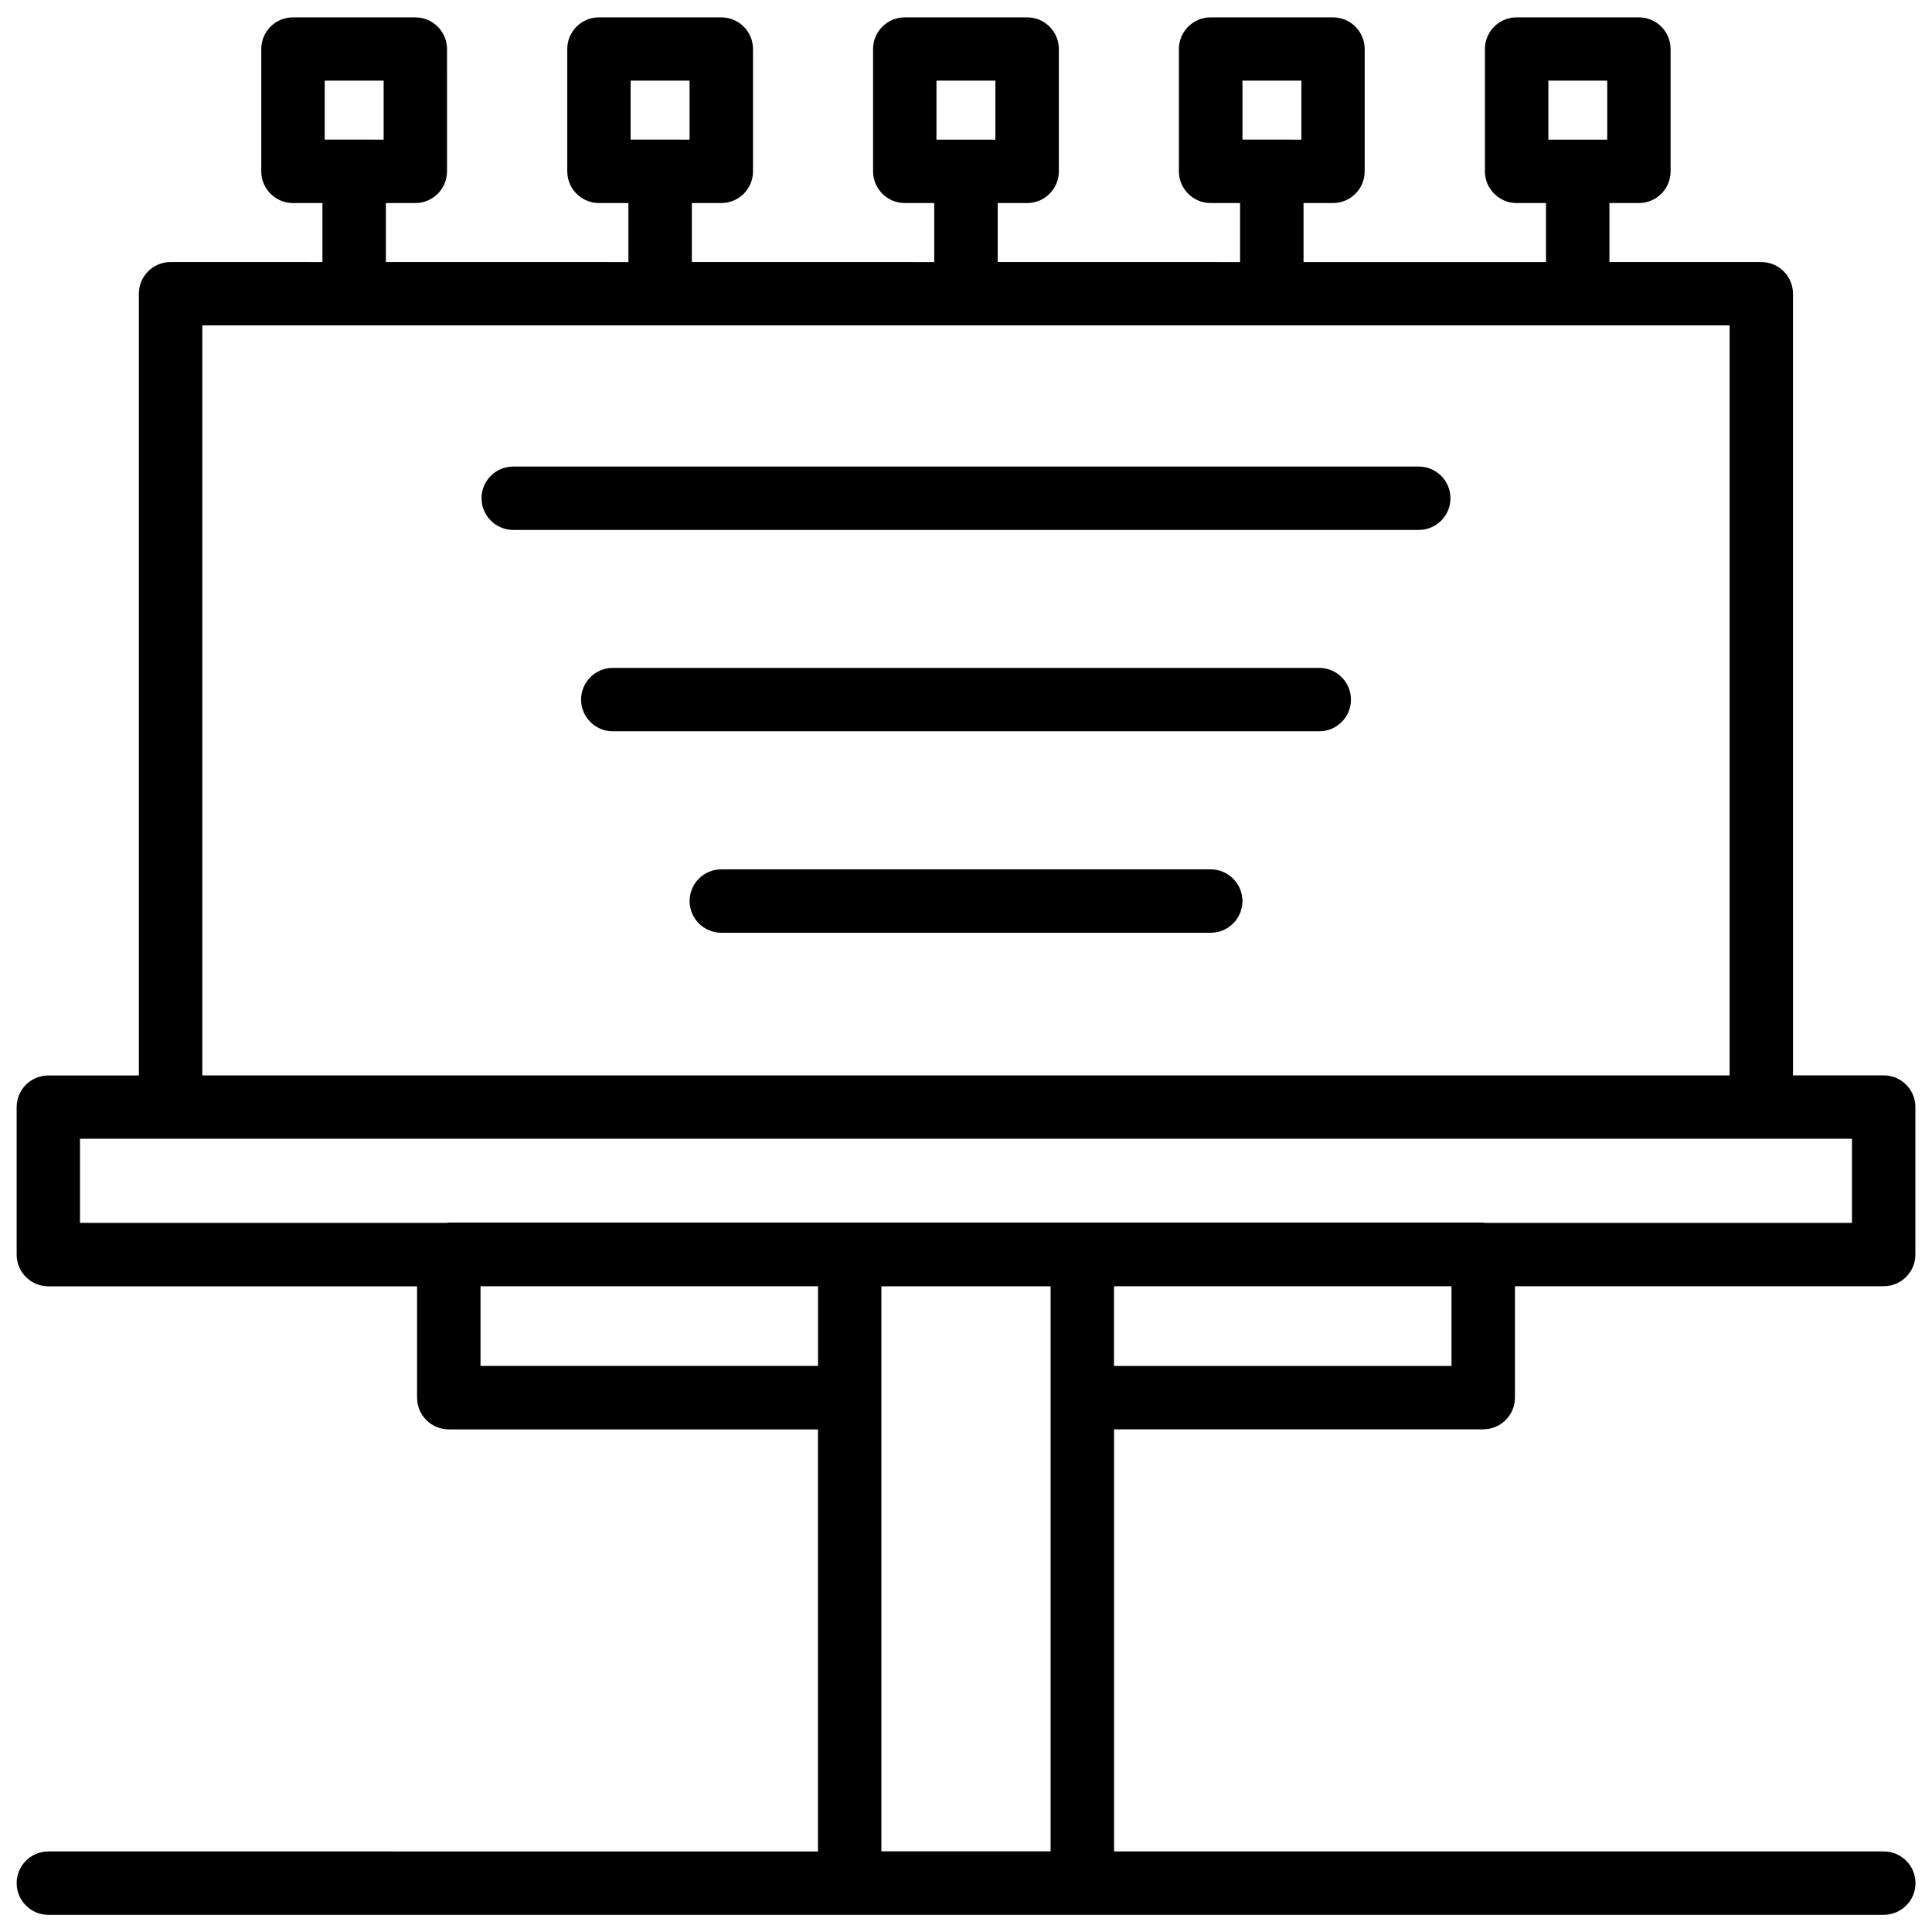
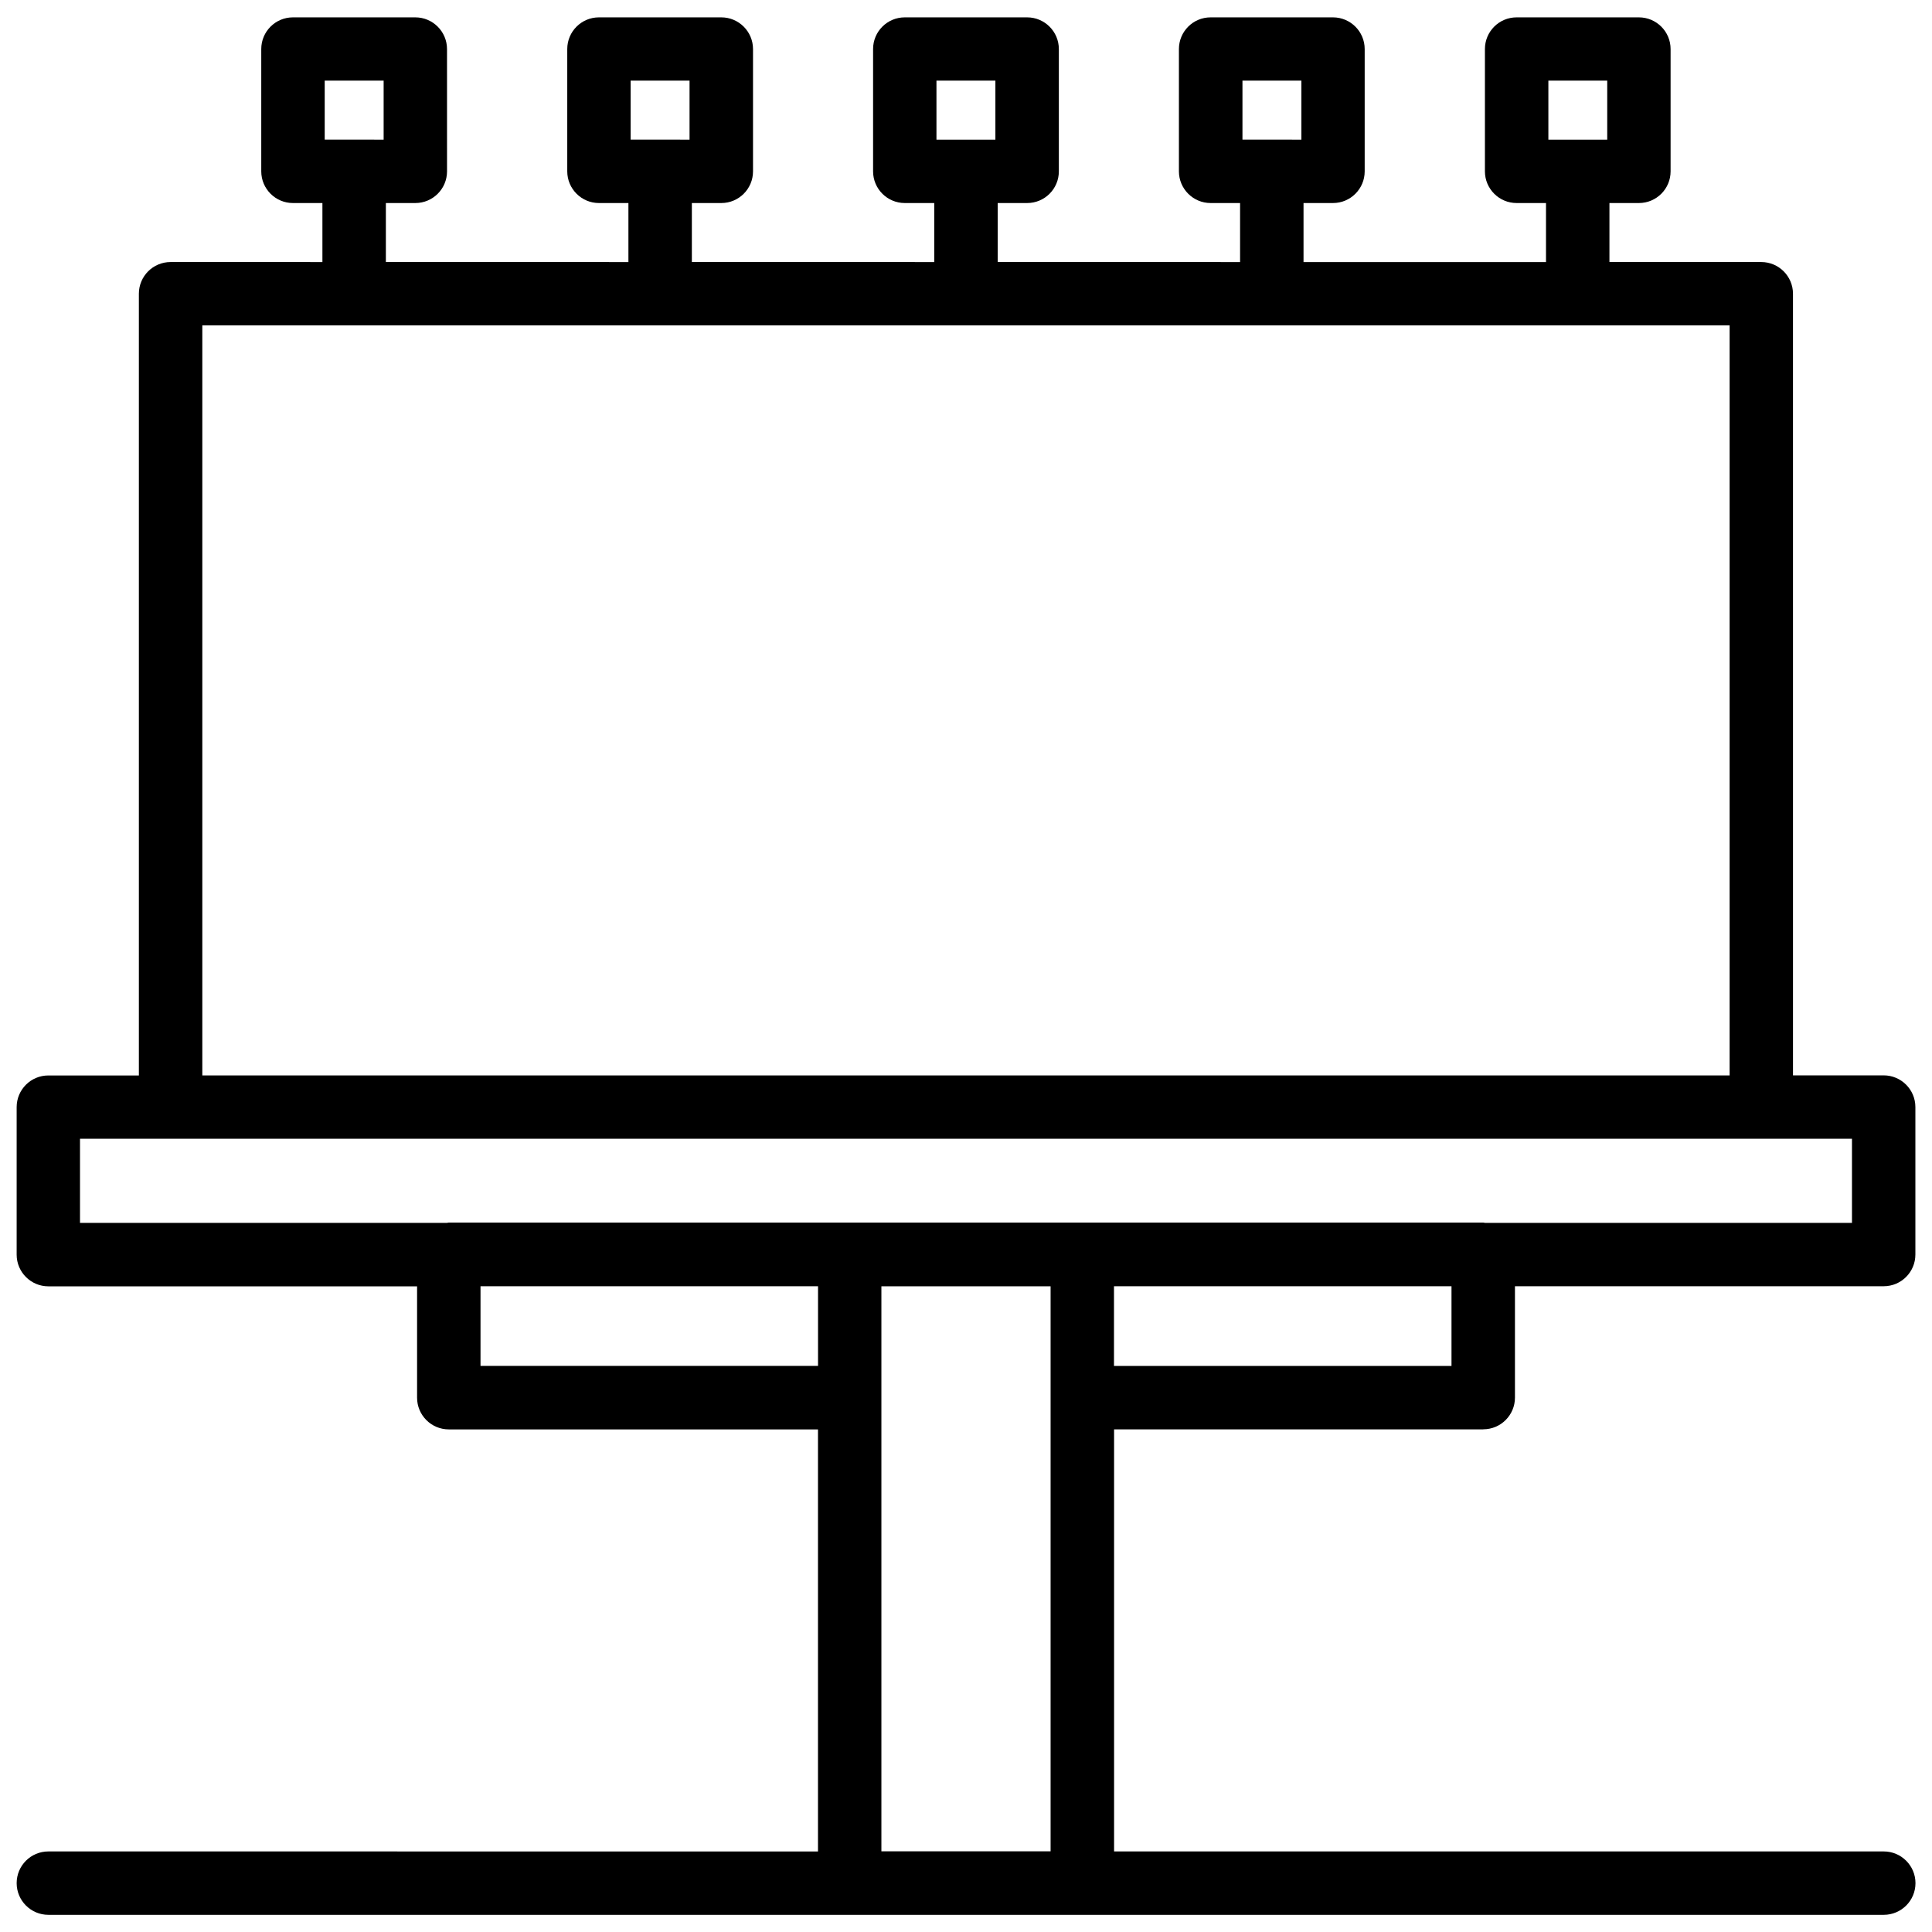
<svg xmlns="http://www.w3.org/2000/svg" width="800px" height="800px" version="1.1" viewBox="144 144 512 512">
  <defs>
    <clipPath id="a">
      <path d="m148.09 148.09h503.81v503.81h-503.81z" />
    </clipPath>
  </defs>
  <g clip-path="url(#a)">
    <path d="m537.08 522.78c4.641 0 8.398-3.758 8.398-8.398v-29.516h97.719c4.641 0 8.398-3.758 8.398-8.398v-39.086c0-4.641-3.777-8.398-8.398-8.398h-24.035l-0.004-207.14c0-4.641-3.777-8.398-8.398-8.398h-40.242v-15.637h7.809c4.641 0 8.398-3.758 8.398-8.398v-32.41c0-4.641-3.777-8.398-8.398-8.398h-32.41c-4.641 0-8.398 3.758-8.398 8.398v32.41c0 4.641 3.777 8.398 8.398 8.398h7.789v15.641h-64.258v-15.641h7.809c4.641 0 8.398-3.758 8.398-8.398v-32.41c0-4.641-3.777-8.398-8.398-8.398h-32.434c-4.641 0-8.398 3.758-8.398 8.398v32.41c0 4.641 3.777 8.398 8.398 8.398h7.809v15.641l-64.234-0.004v-15.637h7.809c4.641 0 8.398-3.758 8.398-8.398v-32.41c0-4.641-3.777-8.398-8.398-8.398h-32.434c-4.641 0-8.398 3.758-8.398 8.398v32.41c0 4.641 3.777 8.398 8.398 8.398h7.809v15.641l-64.234-0.004v-15.637h7.809c4.641 0 8.398-3.758 8.398-8.398v-32.41c0-4.641-3.777-8.398-8.398-8.398h-32.43c-4.641 0-8.398 3.758-8.398 8.398v32.41c0 4.641 3.777 8.398 8.398 8.398h7.809v15.641l-64.277-0.004v-15.637h7.809c4.641 0 8.398-3.758 8.398-8.398l-0.004-32.41c0-4.641-3.777-8.398-8.398-8.398h-32.43c-4.641 0-8.398 3.758-8.398 8.398v32.41c0 4.641 3.777 8.398 8.398 8.398h7.809v15.641l-40.242-0.004c-4.641 0-8.398 3.758-8.398 8.398v207.17l-23.992-0.004c-4.641 0-8.398 3.758-8.398 8.398v39.086c0 4.641 3.777 8.398 8.398 8.398h97.719v29.516c0 4.641 3.777 8.398 8.398 8.398h97.844v111.85l-203.96-0.004c-4.641 0-8.398 3.758-8.398 8.398s3.777 8.398 8.398 8.398h486.41c4.641 0 8.398-3.758 8.398-8.398s-3.777-8.398-8.398-8.398h-203.98v-111.85h97.848zm-8.418-16.793h-89.445v-21.117h89.445zm25.672-340.62h15.598v15.641h-15.598zm-81.07 0h15.617v15.641l-15.617-0.004zm-81.094 0h15.617v15.641h-15.617zm-81.051 0h15.617v15.641l-15.617-0.004zm-81.07 0h15.617v15.641l-15.617-0.004zm-32.434 64.863h404.75v198.77h-404.75zm163.15 275.75h-89.426v-21.117h89.445v21.117zm61.652 128.64h-44.84v-149.74h44.84zm-159.5-166.63c-0.168 0-0.293 0.082-0.461 0.082h-97.258v-22.293h469.59v22.293h-97.258c-0.168 0-0.293-0.082-0.461-0.082z" />
  </g>
-   <path d="m519.97 267.64h-239.96c-4.641 0-8.398 3.758-8.398 8.398s3.777 8.398 8.398 8.398h239.98c4.641 0 8.398-3.758 8.398-8.398s-3.781-8.398-8.418-8.398z" />
-   <path d="m493.6 321h-187.21c-4.641 0-8.398 3.758-8.398 8.398s3.777 8.398 8.398 8.398h187.23c4.641 0 8.398-3.758 8.398-8.398s-3.777-8.398-8.418-8.398z" />
-   <path d="m464.84 374.39h-129.69c-4.641 0-8.398 3.758-8.398 8.398s3.777 8.398 8.398 8.398h129.71c4.641 0 8.398-3.758 8.398-8.398s-3.781-8.398-8.418-8.398z" />
</svg>